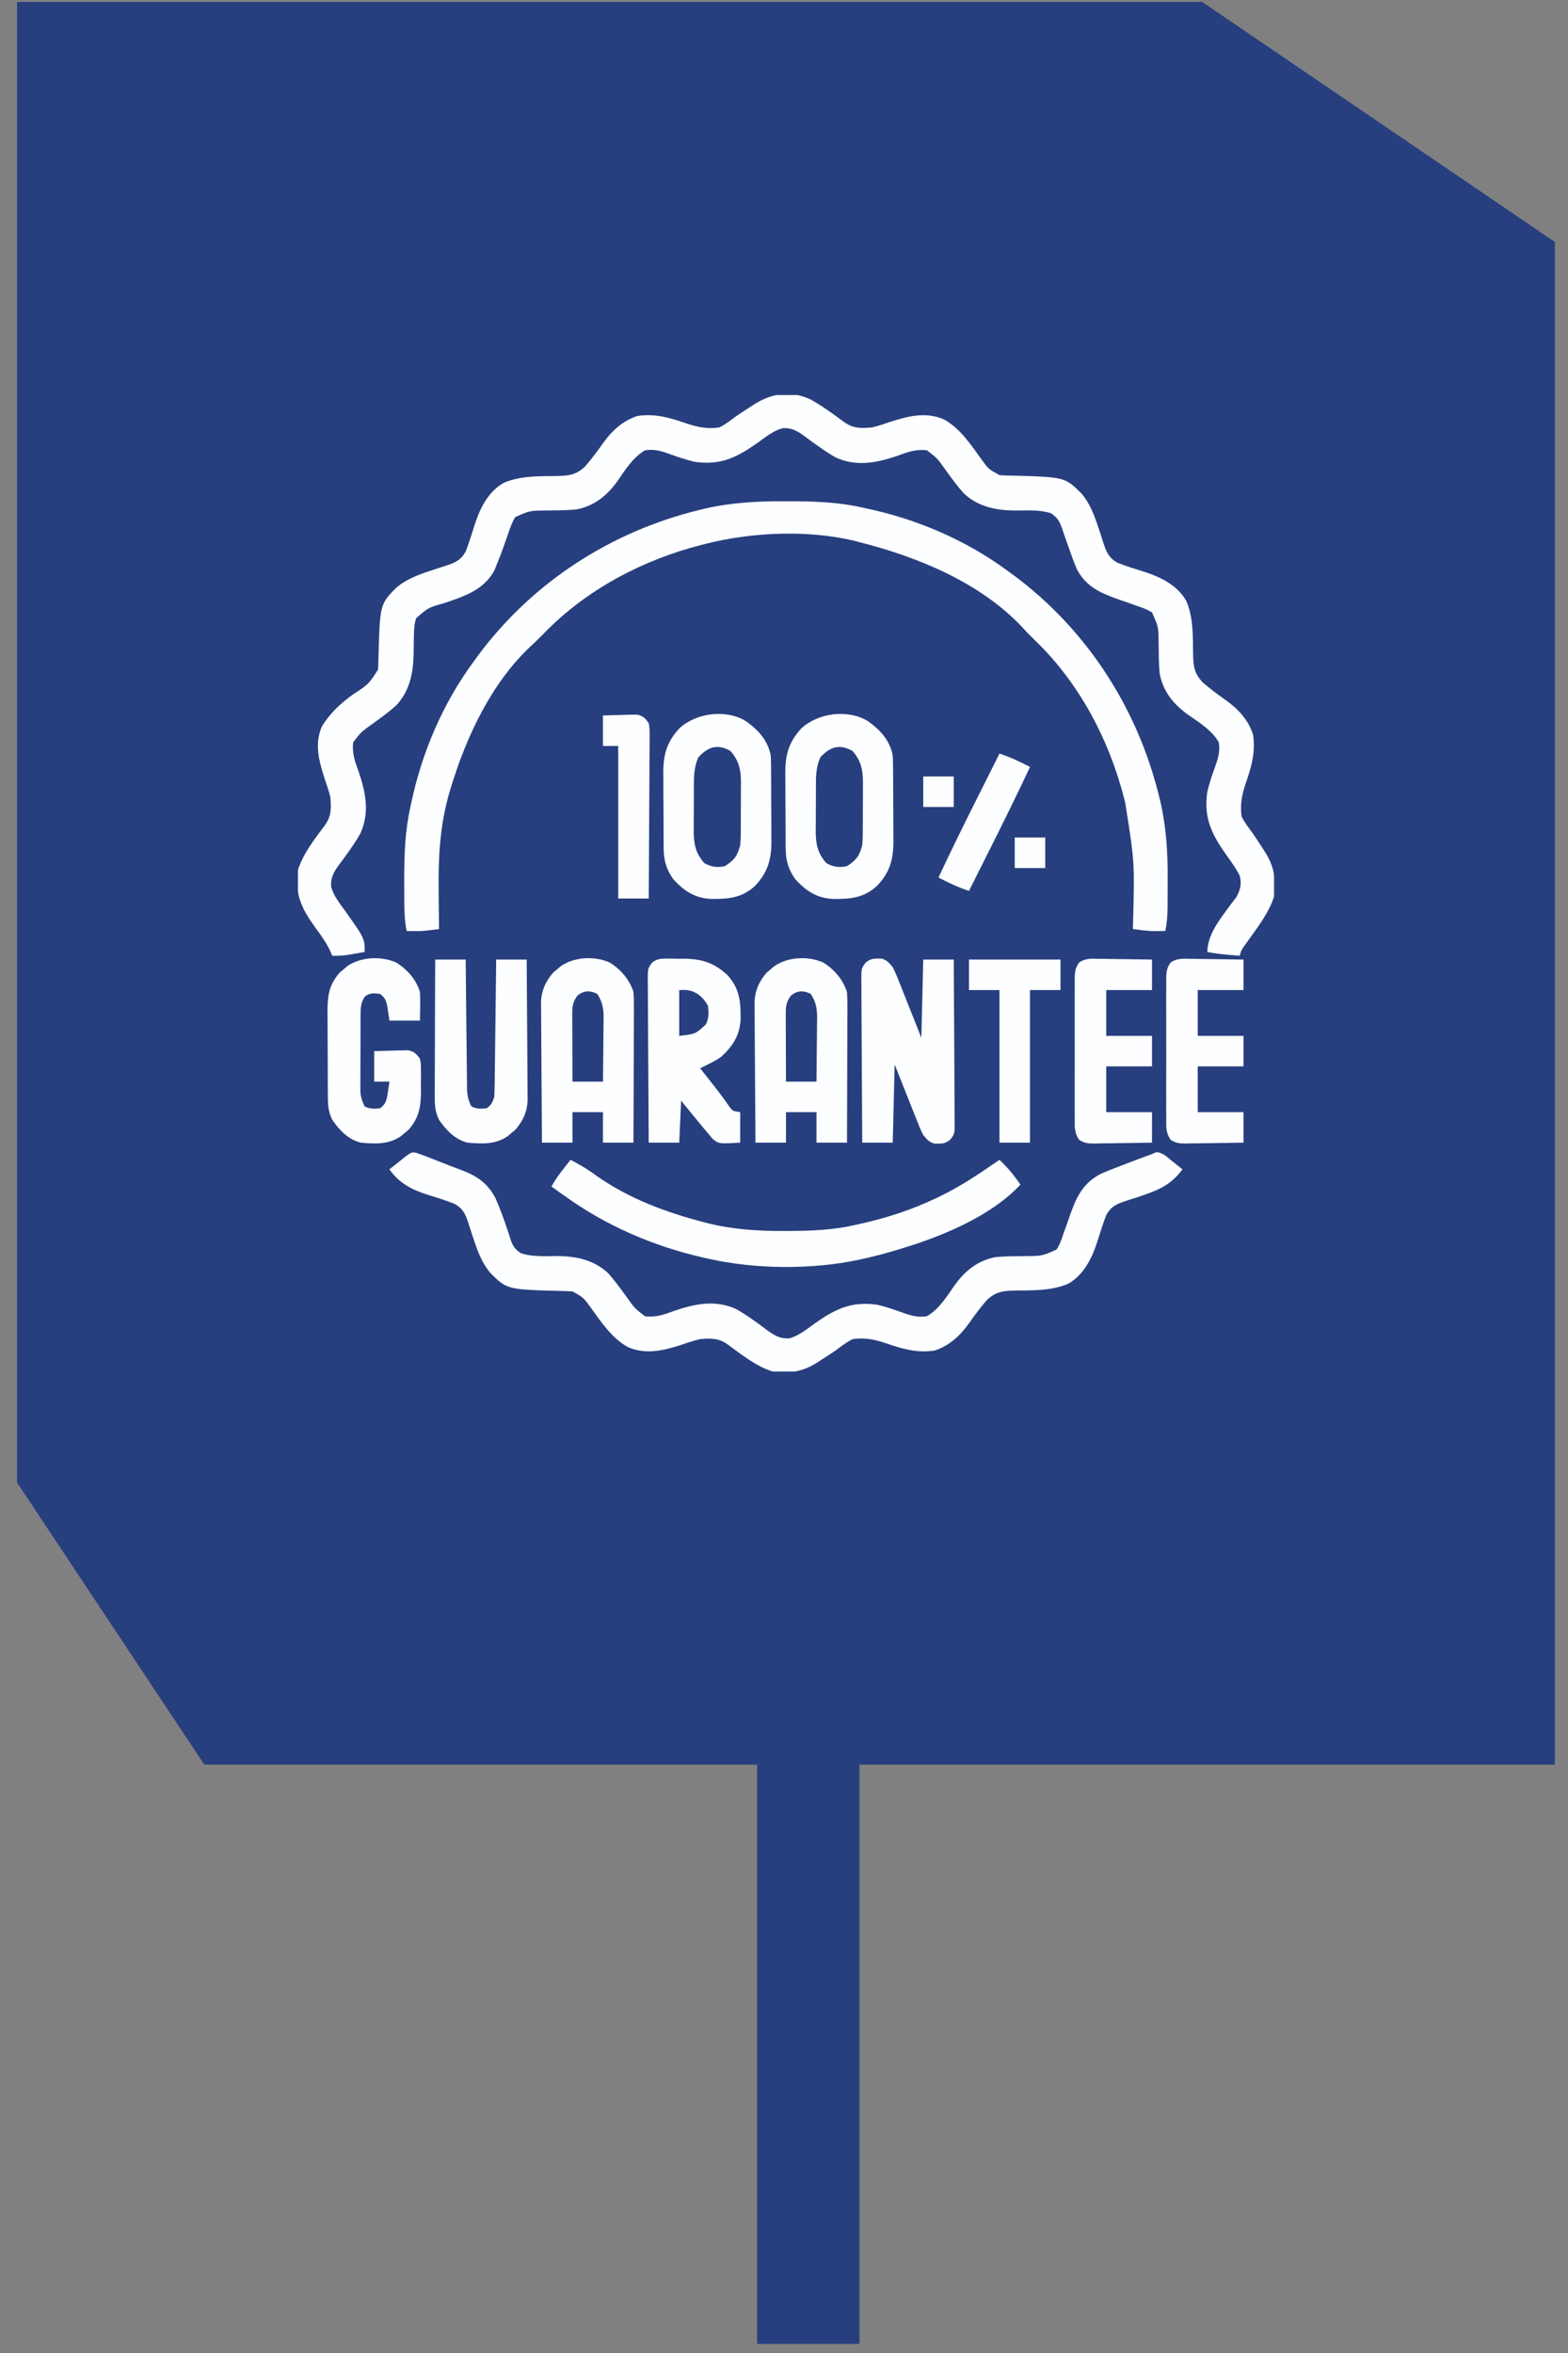
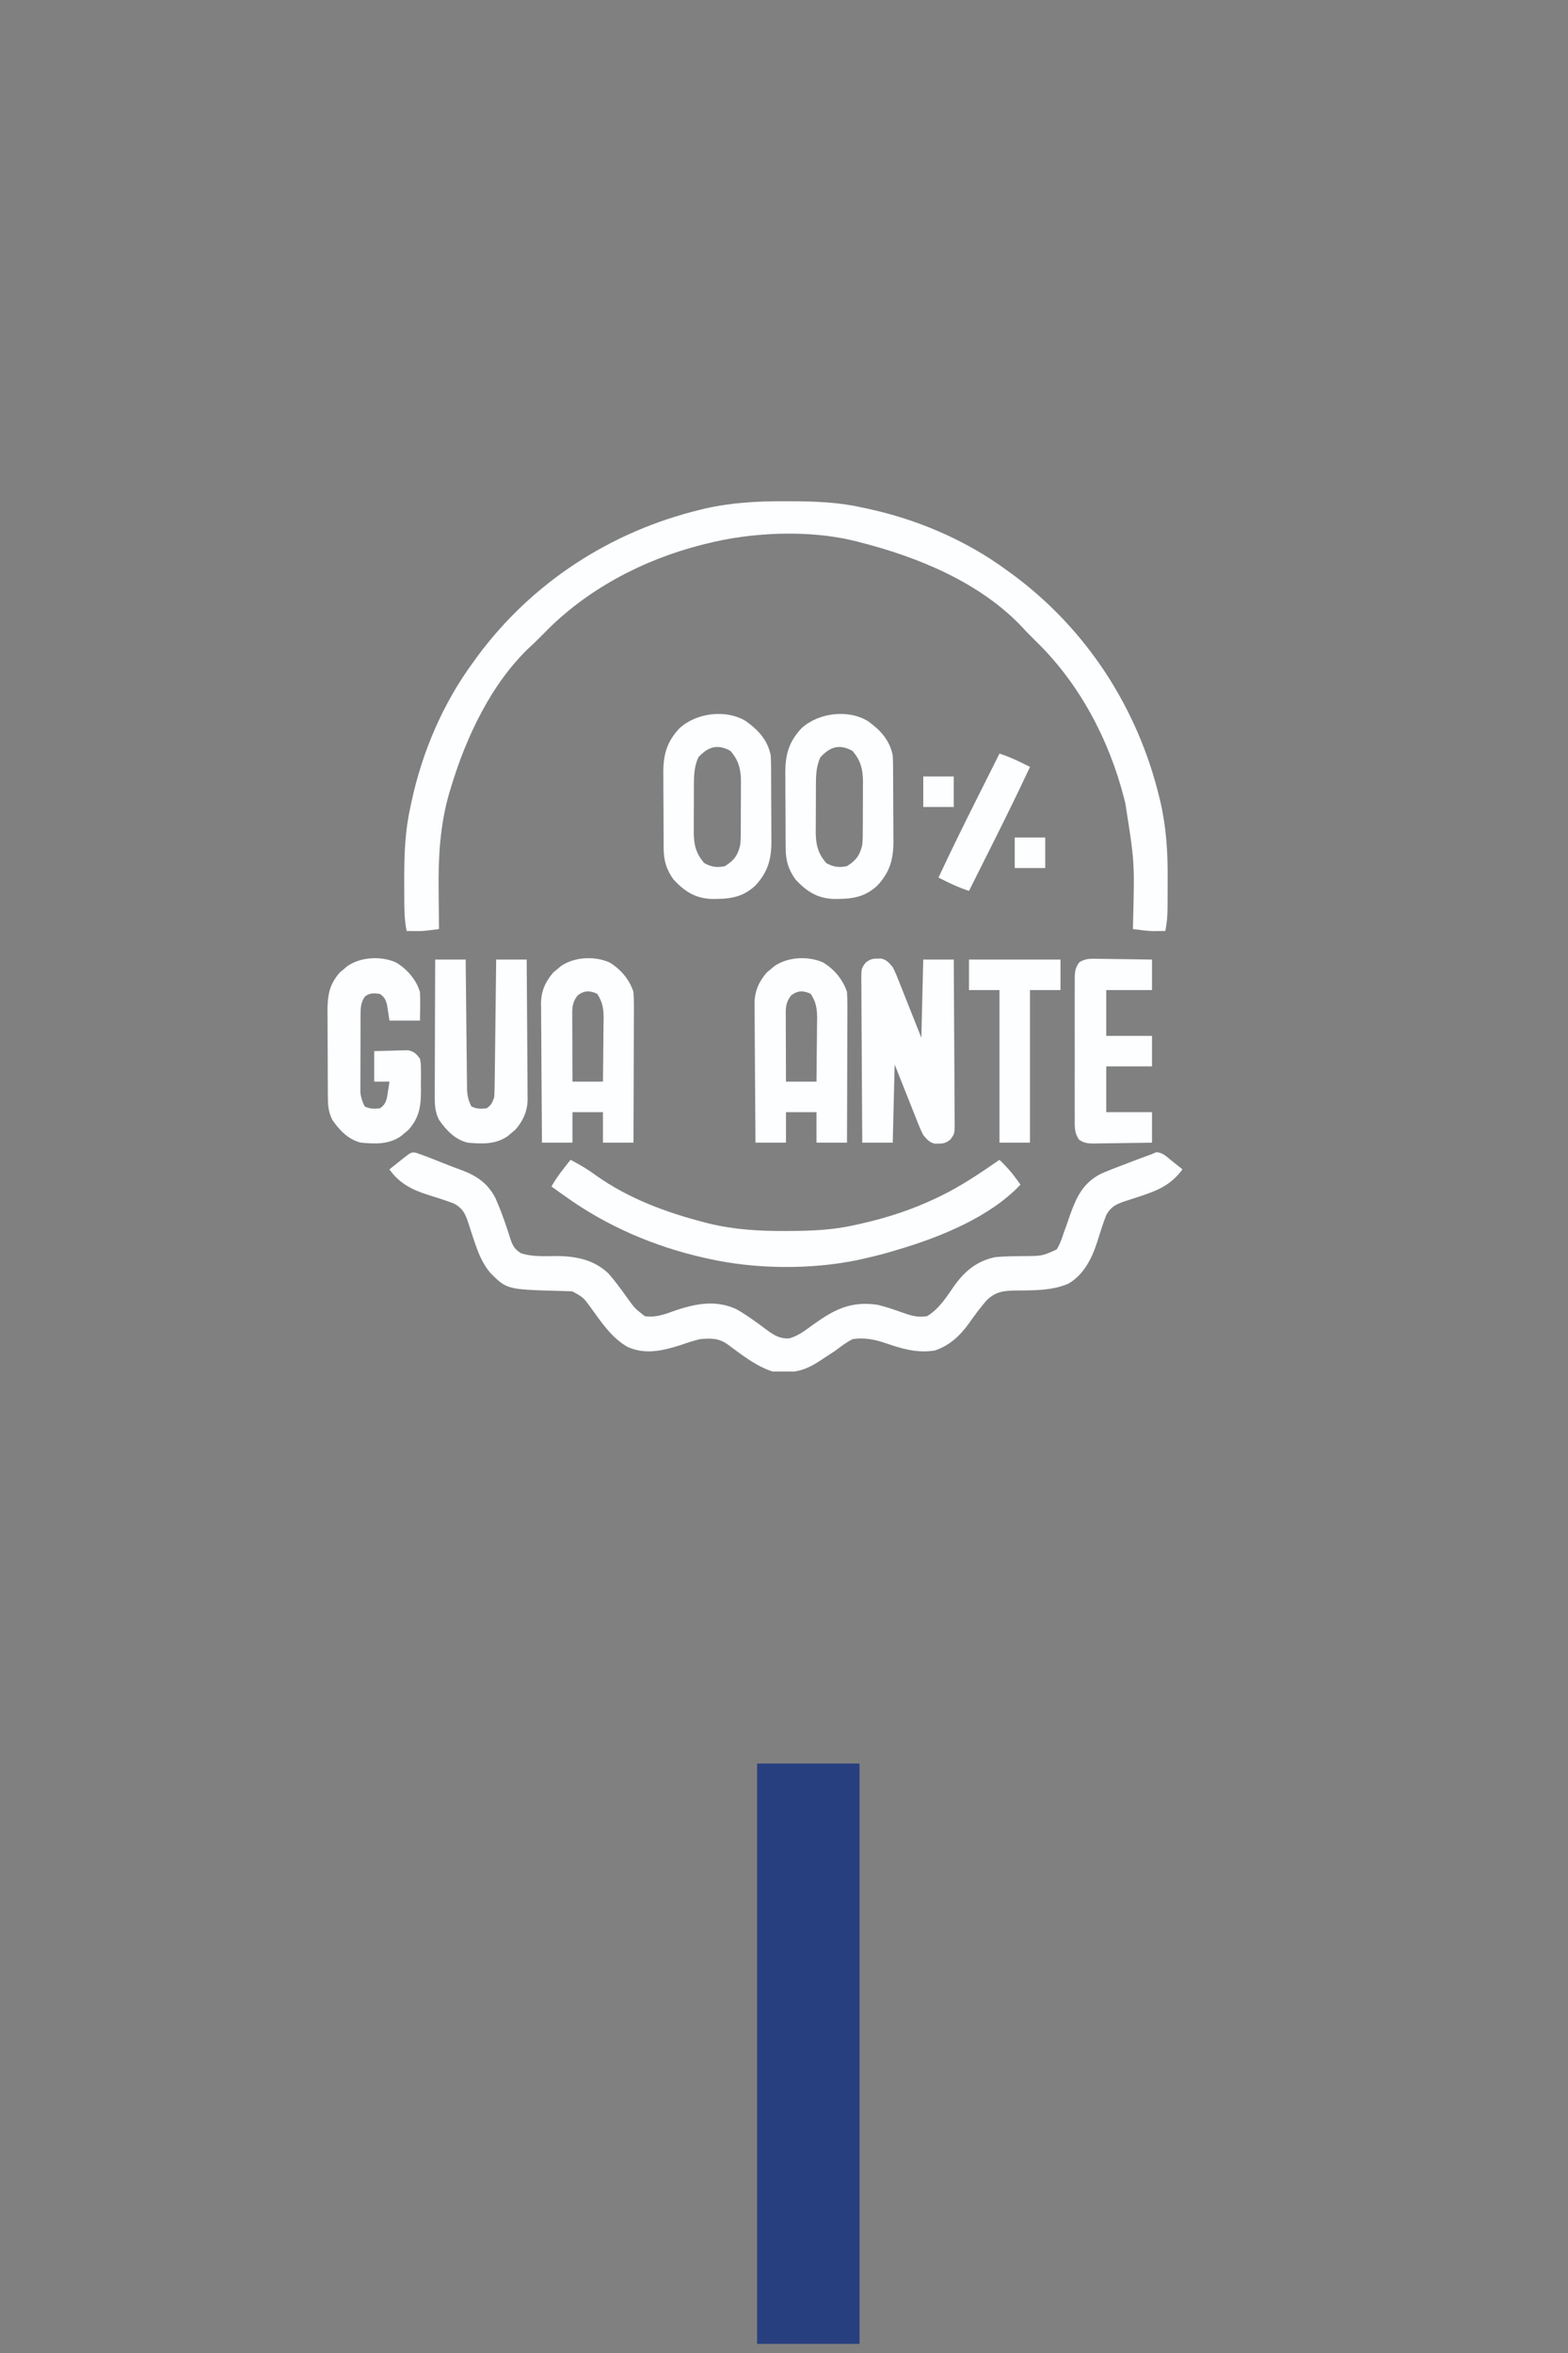
<svg xmlns="http://www.w3.org/2000/svg" width="88" height="132" viewBox="0 0 88 132" fill="none">
  <rect x="0" y="0" width="88" height="132" fill="#808080" stroke="none" />
-   <path d="M1.032 0.186H67.447L87.188 13.617V98.916H11.507L1.032 83.142V0.186Z" fill="#273F7F" stroke="#273F7F" stroke-width="0.153" />
  <path d="M45.365 98.932V131.489" stroke="#273F7F" stroke-width="5.746" />
  <g clip-path="url(#clip0_2_22)">
-     <path d="M45.502 22.415C46.147 22.777 46.745 23.211 47.339 23.651C47.871 24.04 48.279 24.032 48.926 23.98C49.288 23.898 49.633 23.78 49.983 23.659C50.99 23.335 51.997 23.084 53.008 23.544C53.907 24.066 54.456 24.905 55.053 25.73C55.476 26.315 55.476 26.315 56.095 26.655C56.277 26.667 56.46 26.674 56.642 26.677C59.768 26.757 59.768 26.757 60.707 27.697C61.17 28.251 61.396 28.859 61.624 29.538C61.672 29.68 61.672 29.68 61.721 29.826C61.785 30.018 61.847 30.211 61.907 30.404C62.084 30.945 62.208 31.291 62.728 31.576C63.232 31.773 63.748 31.932 64.265 32.092C65.17 32.388 66.093 32.85 66.58 33.716C66.976 34.651 66.947 35.674 66.958 36.673C66.971 37.364 67.016 37.774 67.506 38.289C67.917 38.639 68.335 38.959 68.78 39.266C69.486 39.771 70.049 40.369 70.324 41.205C70.476 42.188 70.232 43.032 69.911 43.952C69.703 44.567 69.584 45.156 69.683 45.806C69.858 46.158 70.088 46.455 70.324 46.769C70.498 47.025 70.665 47.285 70.833 47.545C70.874 47.608 70.916 47.671 70.959 47.736C71.512 48.59 71.619 49.287 71.501 50.3C71.218 51.195 70.618 51.966 70.078 52.724C70.028 52.794 69.979 52.863 69.928 52.935C69.883 52.997 69.838 53.059 69.793 53.122C69.663 53.311 69.663 53.311 69.576 53.617C68.343 53.513 68.343 53.513 67.757 53.403C67.778 52.48 68.344 51.728 68.876 51.008C68.92 50.947 68.964 50.887 69.009 50.825C69.135 50.656 69.263 50.489 69.391 50.322C69.618 49.9 69.693 49.584 69.576 49.123C69.368 48.72 69.112 48.359 68.847 47.993C68.008 46.809 67.544 45.905 67.757 44.415C67.867 43.962 68.011 43.522 68.17 43.084C68.35 42.586 68.488 42.169 68.399 41.633C67.993 40.957 67.313 40.534 66.678 40.096C65.852 39.504 65.279 38.796 65.082 37.782C65.03 37.214 65.03 36.646 65.025 36.077C65.016 35.167 65.016 35.167 64.654 34.358C64.369 34.177 64.071 34.074 63.751 33.97C63.577 33.907 63.402 33.844 63.227 33.782C63.061 33.724 62.895 33.666 62.728 33.609C61.744 33.26 60.952 32.905 60.444 31.945C60.267 31.534 60.116 31.116 59.97 30.693C59.91 30.519 59.849 30.346 59.786 30.173C59.725 30.002 59.666 29.829 59.609 29.656C59.458 29.238 59.364 29.049 58.987 28.794C58.324 28.578 57.587 28.641 56.898 28.64C55.84 28.622 54.869 28.412 54.08 27.667C53.699 27.234 53.358 26.77 53.024 26.3C52.6 25.707 52.6 25.707 52.029 25.264C51.398 25.179 50.905 25.373 50.324 25.585C49.171 25.971 48.047 26.191 46.893 25.658C46.52 25.446 46.171 25.208 45.822 24.959C45.747 24.906 45.672 24.852 45.594 24.798C45.447 24.692 45.302 24.584 45.158 24.473C44.763 24.182 44.429 23.986 43.916 24.022C43.4 24.166 42.982 24.506 42.553 24.816C41.37 25.654 40.466 26.119 38.976 25.906C38.523 25.796 38.083 25.651 37.645 25.492C37.147 25.313 36.73 25.174 36.194 25.264C35.518 25.669 35.095 26.349 34.656 26.984C34.064 27.81 33.357 28.383 32.342 28.58C31.775 28.633 31.207 28.632 30.637 28.637C29.728 28.646 29.728 28.646 28.919 29.008C28.738 29.294 28.635 29.591 28.531 29.911C28.469 30.085 28.406 30.259 28.344 30.434C28.3 30.561 28.3 30.561 28.255 30.692C28.14 31.02 28.013 31.342 27.882 31.663C27.844 31.759 27.806 31.854 27.767 31.953C27.257 32.975 26.26 33.38 25.227 33.735C25.126 33.768 25.024 33.802 24.92 33.836C24.03 34.09 24.03 34.09 23.355 34.679C23.245 35.019 23.233 35.337 23.229 35.693C23.227 35.806 23.224 35.92 23.222 36.038C23.217 36.275 23.214 36.511 23.212 36.748C23.184 37.809 22.975 38.791 22.228 39.582C21.795 39.964 21.331 40.304 20.861 40.639C20.268 41.063 20.268 41.063 19.824 41.633C19.74 42.264 19.934 42.757 20.145 43.339C20.532 44.492 20.752 45.615 20.219 46.769C20.007 47.143 19.769 47.492 19.52 47.841C19.466 47.916 19.413 47.991 19.358 48.068C19.252 48.215 19.144 48.361 19.034 48.504C18.743 48.9 18.547 49.234 18.583 49.747C18.727 50.262 19.066 50.681 19.376 51.109C20.466 52.647 20.466 52.647 20.466 53.403C20.264 53.439 20.061 53.474 19.858 53.51C19.745 53.529 19.632 53.549 19.516 53.57C19.22 53.611 18.945 53.625 18.648 53.617C18.575 53.451 18.575 53.451 18.5 53.282C18.274 52.824 17.986 52.428 17.685 52.018C16.921 50.963 16.531 50.152 16.722 48.802C17.022 47.878 17.638 47.096 18.212 46.324C18.601 45.791 18.593 45.384 18.541 44.736C18.459 44.377 18.341 44.034 18.22 43.686C17.905 42.709 17.631 41.722 18.072 40.737C18.541 39.986 19.121 39.45 19.838 38.939C20.685 38.385 20.685 38.385 21.215 37.568C21.227 37.385 21.234 37.203 21.238 37.02C21.318 33.895 21.318 33.895 22.257 32.955C22.811 32.493 23.42 32.266 24.098 32.038C24.194 32.006 24.289 31.974 24.387 31.941C24.579 31.877 24.771 31.815 24.965 31.755C25.505 31.579 25.852 31.454 26.137 30.934C26.334 30.43 26.492 29.914 26.653 29.397C26.949 28.492 27.41 27.569 28.277 27.083C29.212 26.686 30.235 26.715 31.233 26.704C31.924 26.691 32.335 26.647 32.849 26.156C33.2 25.746 33.52 25.327 33.827 24.883C34.332 24.177 34.93 23.613 35.766 23.338C36.748 23.186 37.593 23.43 38.513 23.751C39.128 23.959 39.717 24.079 40.367 23.98C40.719 23.804 41.015 23.574 41.33 23.338C41.586 23.164 41.845 22.997 42.105 22.83C42.169 22.788 42.232 22.747 42.297 22.704C43.3 22.053 44.39 21.886 45.502 22.415Z" fill="#FCFEFF" />
    <path d="M44.077 28.119C44.219 28.119 44.219 28.119 44.364 28.12C45.731 28.124 47.053 28.168 48.391 28.473C48.475 28.491 48.56 28.509 48.647 28.527C51.453 29.122 54.208 30.297 56.522 32.004C56.629 32.081 56.736 32.158 56.847 32.238C60.993 35.309 63.844 39.714 65.061 44.716C65.082 44.801 65.103 44.887 65.124 44.975C65.454 46.41 65.542 47.813 65.531 49.279C65.529 49.56 65.529 49.841 65.529 50.122C65.528 50.303 65.528 50.484 65.527 50.665C65.527 50.748 65.527 50.83 65.527 50.916C65.523 51.364 65.49 51.784 65.402 52.226C65.26 52.228 65.117 52.231 64.974 52.232C64.895 52.233 64.815 52.235 64.733 52.236C64.346 52.222 63.968 52.168 63.583 52.119C63.586 51.992 63.588 51.866 63.59 51.735C63.679 48.368 63.679 48.368 63.155 45.057C63.133 44.968 63.111 44.879 63.088 44.787C62.247 41.501 60.578 38.331 58.127 35.963C57.592 35.428 57.592 35.428 57.436 35.254C55.055 32.684 51.499 31.235 48.176 30.399C48.054 30.368 48.054 30.368 47.93 30.336C45.349 29.711 42.171 29.855 39.617 30.506C39.527 30.529 39.437 30.551 39.345 30.574C36.06 31.415 32.891 33.084 30.523 35.535C29.988 36.07 29.988 36.07 29.814 36.225C27.587 38.29 26.161 41.339 25.3 44.201C25.271 44.299 25.241 44.396 25.21 44.497C24.693 46.303 24.593 48.076 24.618 49.945C24.62 50.158 24.621 50.37 24.623 50.582C24.626 51.094 24.632 51.606 24.638 52.119C23.702 52.239 23.702 52.239 23.247 52.232C23.166 52.231 23.084 52.23 23 52.229C22.911 52.227 22.911 52.227 22.82 52.226C22.718 51.71 22.694 51.207 22.691 50.683C22.69 50.554 22.69 50.554 22.689 50.423C22.687 50.146 22.686 49.868 22.686 49.591C22.686 49.449 22.686 49.449 22.686 49.305C22.687 47.934 22.73 46.613 23.034 45.271C23.051 45.186 23.069 45.102 23.087 45.014C23.682 42.208 24.858 39.454 26.564 37.14C26.641 37.032 26.718 36.925 26.798 36.815C29.869 32.669 34.274 29.817 39.276 28.601C39.362 28.58 39.447 28.559 39.535 28.537C41.048 28.19 42.533 28.112 44.077 28.119Z" fill="#FCFEFF" />
    <path d="M23.347 64.668C23.562 64.742 23.774 64.817 23.985 64.899C24.064 64.93 24.143 64.96 24.225 64.992C24.568 65.127 24.911 65.263 25.254 65.399C25.46 65.48 25.667 65.556 25.875 65.631C26.758 65.962 27.359 66.362 27.805 67.211C28.042 67.749 28.246 68.291 28.431 68.847C28.457 68.924 28.484 69.002 28.511 69.081C28.562 69.231 28.61 69.381 28.655 69.532C28.784 69.91 28.895 70.079 29.23 70.3C29.893 70.525 30.632 70.461 31.323 70.461C32.381 70.48 33.352 70.689 34.141 71.434C34.523 71.867 34.863 72.332 35.197 72.801C35.621 73.394 35.621 73.394 36.192 73.838C36.823 73.923 37.316 73.728 37.898 73.517C39.051 73.13 40.174 72.911 41.328 73.443C41.702 73.655 42.051 73.893 42.4 74.142C42.474 74.196 42.55 74.249 42.627 74.304C42.774 74.41 42.92 74.518 43.063 74.629C43.458 74.919 43.793 75.116 44.306 75.079C44.821 74.936 45.24 74.596 45.668 74.286C46.851 73.447 47.755 72.983 49.245 73.196C49.698 73.306 50.138 73.45 50.576 73.609C51.075 73.789 51.491 73.927 52.027 73.838C52.703 73.433 53.126 72.752 53.565 72.118C54.157 71.291 54.864 70.718 55.879 70.521C56.447 70.469 57.014 70.469 57.584 70.465C58.494 70.456 58.494 70.456 59.303 70.093C59.484 69.808 59.586 69.511 59.69 69.19C59.753 69.016 59.816 68.841 59.879 68.667C59.937 68.5 59.994 68.334 60.051 68.167C60.415 67.144 60.775 66.378 61.77 65.855C62.156 65.685 62.546 65.532 62.94 65.385C63.094 65.326 63.248 65.267 63.403 65.207C63.818 65.048 64.233 64.891 64.652 64.743C64.725 64.71 64.798 64.677 64.874 64.642C65.236 64.632 65.48 64.893 65.749 65.111C65.808 65.158 65.867 65.204 65.928 65.252C66.075 65.367 66.219 65.483 66.364 65.6C65.748 66.426 65.087 66.74 64.122 67.064C63.979 67.112 63.979 67.112 63.834 67.161C63.642 67.225 63.45 67.287 63.257 67.346C62.716 67.523 62.37 67.648 62.084 68.167C61.888 68.672 61.729 69.188 61.568 69.704C61.272 70.609 60.811 71.532 59.944 72.019C59.01 72.415 57.986 72.386 56.988 72.397C56.297 72.411 55.886 72.455 55.372 72.945C55.021 73.356 54.702 73.775 54.394 74.219C53.889 74.925 53.291 75.489 52.455 75.764C51.473 75.915 50.629 75.671 49.709 75.35C49.093 75.142 48.505 75.023 47.854 75.122C47.502 75.298 47.206 75.527 46.892 75.764C46.636 75.937 46.376 76.105 46.116 76.272C46.053 76.313 45.989 76.355 45.924 76.398C45.071 76.951 44.373 77.059 43.361 76.941C42.437 76.644 41.654 76.023 40.882 75.451C40.35 75.061 39.943 75.07 39.295 75.122C38.934 75.204 38.589 75.321 38.239 75.443C37.231 75.767 36.224 76.017 35.213 75.557C34.315 75.036 33.765 74.197 33.168 73.372C32.745 72.787 32.745 72.787 32.127 72.447C31.944 72.435 31.762 72.428 31.579 72.424C28.453 72.344 28.453 72.344 27.514 71.405C27.052 70.851 26.825 70.242 26.597 69.564C26.565 69.469 26.533 69.374 26.5 69.275C26.436 69.083 26.374 68.891 26.314 68.698C26.138 68.157 26.013 67.811 25.493 67.525C24.989 67.329 24.473 67.17 23.956 67.009C23.075 66.721 22.399 66.367 21.855 65.6C22.059 65.435 22.264 65.273 22.471 65.111C22.528 65.064 22.586 65.018 22.645 64.969C23.086 64.629 23.086 64.629 23.347 64.668Z" fill="#FCFEFF" />
    <path d="M32.021 65.064C32.519 65.325 32.989 65.597 33.439 65.934C35.278 67.238 37.377 68.016 39.544 68.575C39.624 68.596 39.705 68.617 39.787 68.638C41.211 68.984 42.627 69.064 44.084 69.057C44.212 69.056 44.212 69.056 44.341 69.056C45.611 69.05 46.83 68.996 48.07 68.702C48.212 68.67 48.212 68.67 48.358 68.638C49.827 68.305 51.204 67.853 52.563 67.204C52.633 67.171 52.703 67.138 52.775 67.103C53.95 66.532 55.021 65.804 56.094 65.064C56.419 65.381 56.717 65.694 56.983 66.061C57.038 66.135 57.093 66.21 57.15 66.287C57.21 66.37 57.21 66.37 57.271 66.455C55.57 68.272 52.761 69.401 50.424 70.093C50.34 70.118 50.257 70.144 50.171 70.17C49.582 70.346 48.991 70.496 48.391 70.628C48.311 70.646 48.231 70.663 48.149 70.682C45.538 71.227 42.434 71.205 39.831 70.628C39.734 70.607 39.636 70.585 39.536 70.564C36.726 69.932 34.043 68.784 31.7 67.097C31.58 67.013 31.58 67.013 31.457 66.926C31.287 66.806 31.119 66.684 30.951 66.562C31.249 66.019 31.637 65.548 32.021 65.064Z" fill="#FCFEFF" />
    <path d="M49.247 53.777C49.318 53.776 49.388 53.775 49.461 53.773C49.779 53.858 49.89 54.006 50.103 54.258C50.256 54.552 50.376 54.857 50.496 55.166C50.527 55.243 50.558 55.321 50.59 55.401C50.705 55.688 50.819 55.976 50.932 56.264C51.188 56.909 51.444 57.553 51.708 58.217C51.743 56.769 51.779 55.322 51.815 53.83C52.38 53.83 52.945 53.83 53.527 53.83C53.537 55.106 53.544 56.382 53.549 57.658C53.551 58.251 53.554 58.843 53.559 59.436C53.564 60.007 53.566 60.579 53.567 61.151C53.568 61.369 53.57 61.587 53.572 61.805C53.575 62.111 53.575 62.416 53.575 62.721C53.578 62.857 53.578 62.857 53.58 62.996C53.576 63.609 53.576 63.609 53.323 63.943C53.081 64.114 52.964 64.159 52.671 64.155C52.565 64.157 52.565 64.157 52.457 64.158C52.139 64.074 52.028 63.926 51.815 63.673C51.662 63.38 51.542 63.074 51.422 62.766C51.391 62.688 51.36 62.611 51.328 62.531C51.212 62.244 51.099 61.956 50.986 61.667C50.73 61.023 50.474 60.379 50.21 59.715C50.175 61.162 50.139 62.61 50.103 64.102C49.538 64.102 48.973 64.102 48.391 64.102C48.381 62.825 48.374 61.55 48.369 60.273C48.367 59.681 48.364 59.089 48.359 58.496C48.354 57.924 48.352 57.353 48.35 56.781C48.35 56.563 48.348 56.345 48.346 56.126C48.343 55.821 48.342 55.516 48.343 55.21C48.341 55.12 48.34 55.029 48.338 54.936C48.342 54.323 48.342 54.323 48.595 53.988C48.837 53.817 48.953 53.772 49.247 53.777Z" fill="#FCFEFF" />
-     <path d="M37.385 53.777C37.543 53.777 37.543 53.777 37.705 53.777C37.815 53.779 37.925 53.781 38.038 53.784C38.147 53.783 38.255 53.782 38.367 53.781C39.372 53.79 40.072 54.003 40.819 54.697C41.517 55.451 41.576 56.212 41.565 57.203C41.511 58.099 41.126 58.683 40.472 59.287C40.228 59.459 39.994 59.582 39.724 59.715C39.581 59.786 39.438 59.858 39.295 59.929C39.373 60.027 39.451 60.125 39.53 60.227C39.58 60.29 39.63 60.353 39.681 60.418C39.79 60.556 39.899 60.694 40.007 60.831C40.343 61.258 40.668 61.689 40.974 62.138C41.133 62.327 41.133 62.327 41.542 62.39C41.542 62.955 41.542 63.52 41.542 64.102C40.34 64.168 40.34 64.168 39.998 63.891C39.907 63.784 39.817 63.677 39.724 63.567C39.663 63.496 39.603 63.425 39.542 63.352C39.339 63.111 39.14 62.868 38.941 62.624C38.587 62.19 38.587 62.19 38.226 61.748C38.19 62.525 38.155 63.301 38.119 64.102C37.554 64.102 36.989 64.102 36.407 64.102C36.397 62.826 36.389 61.55 36.385 60.274C36.382 59.681 36.379 59.089 36.374 58.496C36.37 57.925 36.367 57.353 36.366 56.781C36.365 56.563 36.364 56.345 36.361 56.127C36.358 55.821 36.358 55.516 36.358 55.211C36.357 55.12 36.355 55.029 36.353 54.936C36.358 54.324 36.358 54.324 36.608 53.988C36.887 53.794 37.046 53.777 37.385 53.777ZM38.119 55.542C38.119 56.39 38.119 57.237 38.119 58.11C39.034 58.008 39.034 58.008 39.617 57.468C39.79 57.122 39.785 56.773 39.724 56.398C39.472 55.999 39.291 55.803 38.861 55.609C38.53 55.527 38.53 55.527 38.119 55.542Z" fill="#FCFEFF" />
    <path d="M48.712 40.456C49.405 40.951 49.936 41.523 50.103 42.382C50.114 42.571 50.119 42.759 50.12 42.948C50.121 43.06 50.122 43.173 50.123 43.29C50.124 43.411 50.124 43.533 50.125 43.658C50.125 43.783 50.126 43.909 50.127 44.038C50.127 44.304 50.128 44.57 50.129 44.836C50.13 45.241 50.133 45.647 50.136 46.052C50.137 46.31 50.138 46.569 50.138 46.827C50.139 46.948 50.141 47.069 50.142 47.193C50.139 48.217 49.945 48.921 49.236 49.683C48.482 50.382 47.721 50.44 46.73 50.429C45.834 50.375 45.252 49.99 44.646 49.337C44.242 48.778 44.099 48.275 44.094 47.594C44.093 47.482 44.092 47.369 44.091 47.252C44.091 47.131 44.09 47.01 44.09 46.884C44.089 46.759 44.088 46.633 44.088 46.504C44.087 46.238 44.086 45.972 44.086 45.706C44.085 45.301 44.081 44.896 44.078 44.49C44.077 44.232 44.077 43.973 44.076 43.715C44.075 43.594 44.074 43.473 44.072 43.349C44.075 42.325 44.269 41.621 44.978 40.859C45.922 39.984 47.596 39.773 48.712 40.456ZM46.037 42.489C45.8 43.029 45.79 43.525 45.791 44.104C45.791 44.196 45.79 44.288 45.79 44.383C45.789 44.578 45.789 44.773 45.789 44.967C45.79 45.263 45.787 45.559 45.785 45.855C45.784 46.045 45.784 46.234 45.784 46.424C45.783 46.512 45.782 46.6 45.781 46.69C45.787 47.377 45.906 47.894 46.378 48.421C46.77 48.638 47.103 48.685 47.535 48.588C48.055 48.26 48.243 47.998 48.391 47.411C48.421 47.087 48.424 46.764 48.423 46.438C48.424 46.346 48.424 46.254 48.425 46.159C48.425 45.964 48.425 45.77 48.425 45.575C48.425 45.279 48.427 44.983 48.43 44.687C48.43 44.497 48.43 44.308 48.43 44.118C48.431 44.03 48.432 43.943 48.433 43.852C48.427 43.165 48.308 42.648 47.836 42.121C47.106 41.716 46.577 41.898 46.037 42.489Z" fill="#FCFEFF" />
    <path d="M41.864 40.456C42.557 40.951 43.088 41.523 43.255 42.382C43.266 42.571 43.271 42.759 43.273 42.948C43.273 43.06 43.275 43.173 43.276 43.29C43.276 43.411 43.276 43.533 43.277 43.658C43.278 43.783 43.278 43.909 43.279 44.038C43.28 44.304 43.281 44.57 43.281 44.836C43.282 45.241 43.285 45.647 43.289 46.052C43.289 46.31 43.29 46.569 43.29 46.827C43.292 46.948 43.293 47.069 43.294 47.193C43.291 48.217 43.097 48.921 42.389 49.683C41.635 50.382 40.873 50.44 39.883 50.429C38.986 50.375 38.404 49.99 37.799 49.337C37.394 48.778 37.252 48.275 37.246 47.594C37.245 47.482 37.244 47.369 37.243 47.252C37.243 47.131 37.242 47.01 37.242 46.884C37.241 46.759 37.241 46.633 37.24 46.504C37.239 46.238 37.238 45.972 37.238 45.706C37.237 45.301 37.234 44.896 37.23 44.49C37.23 44.232 37.229 43.973 37.229 43.715C37.227 43.594 37.226 43.473 37.225 43.349C37.227 42.325 37.422 41.621 38.13 40.859C39.075 39.984 40.748 39.773 41.864 40.456ZM39.19 42.489C38.953 43.029 38.943 43.525 38.943 44.104C38.943 44.196 38.943 44.288 38.942 44.383C38.941 44.578 38.941 44.773 38.942 44.967C38.942 45.263 38.94 45.559 38.937 45.855C38.937 46.045 38.937 46.234 38.937 46.424C38.936 46.512 38.935 46.6 38.934 46.69C38.939 47.377 39.058 47.894 39.531 48.421C39.922 48.638 40.255 48.685 40.687 48.588C41.208 48.26 41.395 47.998 41.543 47.411C41.574 47.087 41.576 46.764 41.576 46.438C41.576 46.346 41.577 46.254 41.577 46.159C41.578 45.964 41.578 45.77 41.577 45.575C41.577 45.279 41.579 44.983 41.582 44.687C41.582 44.497 41.582 44.308 41.582 44.118C41.583 44.03 41.584 43.943 41.585 43.852C41.58 43.165 41.461 42.648 40.988 42.121C40.259 41.716 39.729 41.898 39.19 42.489Z" fill="#FCFEFF" />
    <path d="M46.191 53.991C46.819 54.371 47.309 54.952 47.535 55.649C47.553 55.932 47.562 56.203 47.559 56.486C47.559 56.568 47.559 56.651 47.559 56.736C47.559 57.008 47.557 57.279 47.555 57.55C47.555 57.739 47.555 57.928 47.554 58.117C47.554 58.612 47.552 59.108 47.549 59.604C47.547 60.111 47.546 60.617 47.545 61.123C47.543 62.116 47.539 63.109 47.535 64.102C46.97 64.102 46.405 64.102 45.823 64.102C45.823 63.537 45.823 62.972 45.823 62.39C45.258 62.39 44.693 62.39 44.111 62.39C44.111 62.955 44.111 63.52 44.111 64.102C43.546 64.102 42.981 64.102 42.399 64.102C42.389 63.014 42.381 61.927 42.377 60.84C42.374 60.335 42.371 59.83 42.367 59.325C42.362 58.837 42.359 58.35 42.358 57.862C42.358 57.676 42.356 57.491 42.354 57.305C42.351 57.044 42.35 56.783 42.35 56.522C42.349 56.446 42.347 56.37 42.346 56.292C42.351 55.606 42.59 55.064 43.037 54.553C43.107 54.496 43.176 54.438 43.248 54.379C43.318 54.319 43.387 54.26 43.458 54.199C44.214 53.678 45.351 53.619 46.191 53.991ZM44.398 55.843C44.147 56.169 44.097 56.428 44.099 56.828C44.099 56.913 44.099 56.999 44.099 57.087C44.099 57.179 44.1 57.271 44.1 57.366C44.1 57.46 44.101 57.555 44.101 57.652C44.101 57.954 44.103 58.256 44.104 58.558C44.105 58.763 44.105 58.968 44.106 59.172C44.107 59.674 44.109 60.176 44.111 60.678C44.676 60.678 45.241 60.678 45.823 60.678C45.831 60.08 45.837 59.482 45.84 58.885C45.842 58.681 45.844 58.478 45.847 58.275C45.851 57.982 45.853 57.69 45.854 57.397C45.856 57.307 45.857 57.217 45.859 57.123C45.859 56.588 45.802 56.219 45.502 55.756C45.096 55.553 44.756 55.563 44.398 55.843Z" fill="#FCFEFF" />
    <path d="M34.208 53.991C34.837 54.371 35.327 54.952 35.552 55.649C35.571 55.932 35.579 56.203 35.576 56.486C35.576 56.568 35.577 56.651 35.577 56.736C35.576 57.008 35.575 57.279 35.573 57.55C35.573 57.739 35.572 57.928 35.572 58.117C35.571 58.612 35.569 59.108 35.567 59.604C35.565 60.111 35.564 60.617 35.563 61.123C35.56 62.116 35.556 63.109 35.552 64.102C34.987 64.102 34.422 64.102 33.84 64.102C33.84 63.537 33.84 62.972 33.84 62.39C33.275 62.39 32.71 62.39 32.128 62.39C32.128 62.955 32.128 63.52 32.128 64.102C31.564 64.102 30.999 64.102 30.416 64.102C30.407 63.014 30.399 61.927 30.394 60.84C30.392 60.335 30.389 59.83 30.384 59.325C30.38 58.837 30.377 58.35 30.376 57.862C30.375 57.676 30.374 57.491 30.371 57.305C30.368 57.044 30.368 56.783 30.368 56.522C30.366 56.446 30.365 56.37 30.363 56.292C30.369 55.606 30.607 55.064 31.055 54.553C31.124 54.496 31.194 54.438 31.266 54.379C31.335 54.319 31.404 54.26 31.476 54.199C32.232 53.678 33.369 53.619 34.208 53.991ZM32.416 55.843C32.165 56.169 32.115 56.428 32.116 56.828C32.116 56.913 32.116 56.999 32.116 57.087C32.117 57.179 32.117 57.271 32.118 57.366C32.118 57.46 32.118 57.555 32.118 57.652C32.119 57.954 32.12 58.256 32.122 58.558C32.122 58.763 32.123 58.968 32.123 59.172C32.124 59.674 32.126 60.176 32.128 60.678C32.693 60.678 33.258 60.678 33.84 60.678C33.848 60.08 33.854 59.482 33.858 58.885C33.859 58.681 33.862 58.478 33.864 58.275C33.868 57.982 33.87 57.69 33.872 57.397C33.873 57.307 33.875 57.217 33.877 57.123C33.877 56.588 33.819 56.219 33.519 55.756C33.113 55.553 32.773 55.563 32.416 55.843Z" fill="#FCFEFF" />
    <path d="M24.424 53.83C24.988 53.83 25.553 53.83 26.135 53.83C26.137 54.061 26.14 54.291 26.142 54.529C26.149 55.291 26.157 56.053 26.166 56.816C26.171 57.278 26.176 57.74 26.18 58.202C26.184 58.648 26.189 59.094 26.195 59.54C26.197 59.71 26.199 59.88 26.2 60.05C26.202 60.289 26.205 60.527 26.208 60.766C26.21 60.901 26.211 61.037 26.212 61.177C26.241 61.523 26.296 61.762 26.456 62.069C26.756 62.218 26.981 62.203 27.312 62.176C27.586 61.977 27.631 61.861 27.74 61.534C27.753 61.286 27.759 61.038 27.762 60.79C27.764 60.677 27.764 60.677 27.765 60.562C27.769 60.314 27.771 60.066 27.774 59.817C27.776 59.645 27.779 59.473 27.781 59.3C27.787 58.847 27.792 58.394 27.797 57.941C27.802 57.478 27.808 57.016 27.814 56.553C27.826 55.645 27.837 54.738 27.847 53.83C28.412 53.83 28.977 53.83 29.559 53.83C29.569 54.918 29.577 56.005 29.581 57.092C29.584 57.597 29.587 58.102 29.591 58.607C29.596 59.094 29.599 59.582 29.6 60.07C29.6 60.256 29.602 60.441 29.604 60.627C29.607 60.888 29.608 61.149 29.608 61.41C29.609 61.486 29.611 61.562 29.612 61.64C29.607 62.326 29.368 62.868 28.921 63.379C28.851 63.436 28.782 63.494 28.71 63.553C28.64 63.612 28.571 63.672 28.5 63.733C27.804 64.212 27.058 64.174 26.242 64.102C25.53 63.922 25.046 63.41 24.637 62.818C24.409 62.363 24.394 61.945 24.399 61.446C24.399 61.364 24.399 61.281 24.399 61.196C24.399 60.925 24.401 60.653 24.403 60.382C24.403 60.193 24.403 60.004 24.404 59.815C24.404 59.319 24.406 58.824 24.409 58.328C24.411 57.821 24.412 57.315 24.413 56.809C24.415 55.816 24.419 54.823 24.424 53.83Z" fill="#FCFEFF" />
    <path d="M22.224 53.991C22.843 54.365 23.362 54.954 23.569 55.649C23.583 55.933 23.589 56.202 23.582 56.485C23.577 56.739 23.573 56.993 23.569 57.254C23.004 57.254 22.439 57.254 21.857 57.254C21.789 56.81 21.789 56.81 21.721 56.366C21.638 56.06 21.576 55.941 21.322 55.756C20.977 55.713 20.772 55.689 20.486 55.897C20.257 56.222 20.238 56.513 20.236 56.898C20.235 56.999 20.235 57.1 20.234 57.204C20.234 57.313 20.234 57.422 20.234 57.534C20.233 57.646 20.233 57.759 20.233 57.874C20.232 58.112 20.232 58.35 20.232 58.587C20.232 58.95 20.23 59.314 20.228 59.677C20.227 59.908 20.227 60.139 20.227 60.369C20.226 60.478 20.226 60.587 20.225 60.698C20.225 60.8 20.225 60.902 20.226 61.007C20.226 61.096 20.225 61.185 20.225 61.277C20.256 61.575 20.334 61.8 20.466 62.069C20.765 62.218 20.991 62.203 21.322 62.176C21.577 61.993 21.638 61.872 21.721 61.566C21.737 61.461 21.753 61.355 21.77 61.246C21.787 61.14 21.804 61.034 21.821 60.924C21.833 60.843 21.845 60.762 21.857 60.678C21.574 60.678 21.292 60.678 21.001 60.678C21.001 60.113 21.001 59.548 21.001 58.966C21.349 58.954 21.696 58.946 22.044 58.939C22.142 58.936 22.241 58.932 22.342 58.928C22.437 58.927 22.533 58.926 22.631 58.924C22.718 58.922 22.805 58.92 22.895 58.917C23.241 58.986 23.361 59.113 23.569 59.394C23.624 59.694 23.624 59.694 23.625 60.038C23.626 60.225 23.626 60.225 23.627 60.417C23.625 60.547 23.624 60.677 23.622 60.812C23.624 60.94 23.625 61.069 23.627 61.202C23.623 62.089 23.521 62.705 22.93 63.379C22.861 63.436 22.791 63.494 22.719 63.553C22.65 63.613 22.581 63.672 22.509 63.733C21.813 64.212 21.068 64.174 20.252 64.102C19.539 63.922 19.055 63.41 18.647 62.818C18.451 62.408 18.405 62.079 18.402 61.627C18.4 61.497 18.399 61.367 18.398 61.233C18.397 61.093 18.397 60.953 18.397 60.809C18.396 60.664 18.395 60.518 18.395 60.372C18.393 60.066 18.393 59.761 18.393 59.455C18.393 59.066 18.39 58.676 18.387 58.286C18.384 57.985 18.384 57.684 18.384 57.383C18.384 57.17 18.381 56.957 18.379 56.744C18.383 55.851 18.466 55.244 19.071 54.553C19.141 54.496 19.21 54.438 19.282 54.379C19.352 54.319 19.421 54.26 19.492 54.199C20.248 53.678 21.385 53.619 22.224 53.991Z" fill="#FCFEFF" />
-     <path d="M66.82 53.789C66.905 53.789 66.99 53.79 67.077 53.791C67.348 53.793 67.618 53.798 67.888 53.804C68.072 53.806 68.256 53.808 68.439 53.81C68.889 53.814 69.338 53.822 69.788 53.831C69.788 54.395 69.788 54.96 69.788 55.542C68.94 55.542 68.093 55.542 67.22 55.542C67.22 56.39 67.22 57.237 67.22 58.11C68.067 58.11 68.915 58.11 69.788 58.11C69.788 58.675 69.788 59.24 69.788 59.822C68.94 59.822 68.093 59.822 67.22 59.822C67.22 60.669 67.22 61.517 67.22 62.39C68.067 62.39 68.915 62.39 69.788 62.39C69.788 62.955 69.788 63.52 69.788 64.102C69.247 64.112 68.706 64.12 68.165 64.125C67.981 64.127 67.798 64.13 67.614 64.134C67.349 64.139 67.085 64.142 66.82 64.143C66.697 64.147 66.697 64.147 66.572 64.15C66.226 64.15 65.99 64.138 65.7 63.941C65.429 63.564 65.448 63.215 65.453 62.768C65.452 62.676 65.451 62.585 65.45 62.491C65.448 62.19 65.45 61.889 65.451 61.587C65.451 61.378 65.45 61.168 65.45 60.959C65.449 60.52 65.45 60.081 65.452 59.642C65.454 59.08 65.453 58.517 65.451 57.954C65.449 57.522 65.45 57.089 65.451 56.657C65.451 56.449 65.451 56.242 65.45 56.034C65.448 55.744 65.45 55.455 65.453 55.164C65.452 55.079 65.451 54.993 65.45 54.904C65.456 54.527 65.477 54.301 65.7 53.991C66.056 53.749 66.406 53.778 66.82 53.789Z" fill="#FCFEFF" />
    <path d="M61.685 53.789C61.77 53.789 61.855 53.79 61.943 53.791C62.213 53.793 62.483 53.798 62.754 53.804C62.937 53.806 63.121 53.808 63.304 53.81C63.754 53.814 64.203 53.822 64.653 53.831C64.653 54.395 64.653 54.96 64.653 55.542C63.805 55.542 62.958 55.542 62.085 55.542C62.085 56.39 62.085 57.237 62.085 58.11C62.932 58.11 63.78 58.11 64.653 58.11C64.653 58.675 64.653 59.24 64.653 59.822C63.805 59.822 62.958 59.822 62.085 59.822C62.085 60.669 62.085 61.517 62.085 62.39C62.932 62.39 63.78 62.39 64.653 62.39C64.653 62.955 64.653 63.52 64.653 64.102C64.112 64.112 63.572 64.12 63.031 64.125C62.847 64.127 62.663 64.13 62.479 64.134C62.215 64.139 61.95 64.142 61.685 64.143C61.562 64.147 61.562 64.147 61.437 64.15C61.091 64.15 60.855 64.138 60.565 63.941C60.294 63.564 60.313 63.215 60.318 62.768C60.317 62.676 60.316 62.585 60.316 62.491C60.314 62.19 60.315 61.889 60.316 61.587C60.316 61.378 60.316 61.168 60.315 60.959C60.314 60.52 60.315 60.081 60.317 59.642C60.32 59.08 60.318 58.517 60.316 57.954C60.314 57.522 60.315 57.089 60.316 56.657C60.316 56.449 60.316 56.242 60.315 56.034C60.314 55.744 60.315 55.455 60.318 55.164C60.317 55.079 60.316 54.993 60.315 54.904C60.321 54.527 60.342 54.301 60.565 53.991C60.921 53.749 61.271 53.778 61.685 53.789Z" fill="#FCFEFF" />
    <path d="M54.381 53.83C56.076 53.83 57.77 53.83 59.517 53.83C59.517 54.395 59.517 54.96 59.517 55.542C58.952 55.542 58.387 55.542 57.805 55.542C57.805 58.367 57.805 61.191 57.805 64.102C57.24 64.102 56.675 64.102 56.093 64.102C56.093 61.277 56.093 58.452 56.093 55.542C55.528 55.542 54.963 55.542 54.381 55.542C54.381 54.977 54.381 54.412 54.381 53.83Z" fill="#FCFEFF" />
-     <path d="M33.84 40.136C34.188 40.124 34.535 40.115 34.883 40.109C34.981 40.105 35.08 40.102 35.181 40.098C35.277 40.096 35.372 40.095 35.47 40.094C35.557 40.092 35.645 40.089 35.735 40.087C36.089 40.157 36.192 40.274 36.408 40.563C36.47 40.881 36.462 41.193 36.456 41.516C36.456 41.612 36.456 41.708 36.456 41.807C36.456 42.124 36.453 42.441 36.449 42.758C36.449 42.978 36.448 43.199 36.448 43.419C36.446 43.998 36.442 44.577 36.437 45.156C36.433 45.747 36.431 46.338 36.428 46.929C36.424 48.088 36.417 49.247 36.408 50.407C35.843 50.407 35.278 50.407 34.696 50.407C34.696 47.582 34.696 44.758 34.696 41.847C34.413 41.847 34.131 41.847 33.84 41.847C33.84 41.282 33.84 40.718 33.84 40.136Z" fill="#FCFEFF" />
    <path d="M56.094 42.275C56.699 42.472 57.241 42.734 57.806 43.024C57.08 44.578 56.321 46.113 55.552 47.645C55.438 47.873 55.324 48.101 55.209 48.329C54.934 48.879 54.658 49.429 54.382 49.979C53.777 49.782 53.234 49.52 52.67 49.23C53.396 47.677 54.154 46.141 54.923 44.609C55.038 44.381 55.152 44.154 55.266 43.926C55.542 43.375 55.818 42.825 56.094 42.275Z" fill="#FCFEFF" />
    <path d="M56.949 46.983C57.514 46.983 58.079 46.983 58.661 46.983C58.661 47.548 58.661 48.113 58.661 48.695C58.096 48.695 57.531 48.695 56.949 48.695C56.949 48.13 56.949 47.565 56.949 46.983Z" fill="#FCFEFF" />
    <path d="M51.815 43.559C52.379 43.559 52.944 43.559 53.526 43.559C53.526 44.124 53.526 44.689 53.526 45.271C52.961 45.271 52.397 45.271 51.815 45.271C51.815 44.706 51.815 44.141 51.815 43.559Z" fill="#FCFEFF" />
  </g>
  <defs>
    <clipPath id="clip0_2_22">
      <rect width="54.78" height="54.78" fill="white" transform="translate(16.721 22.161)" />
    </clipPath>
  </defs>
</svg>